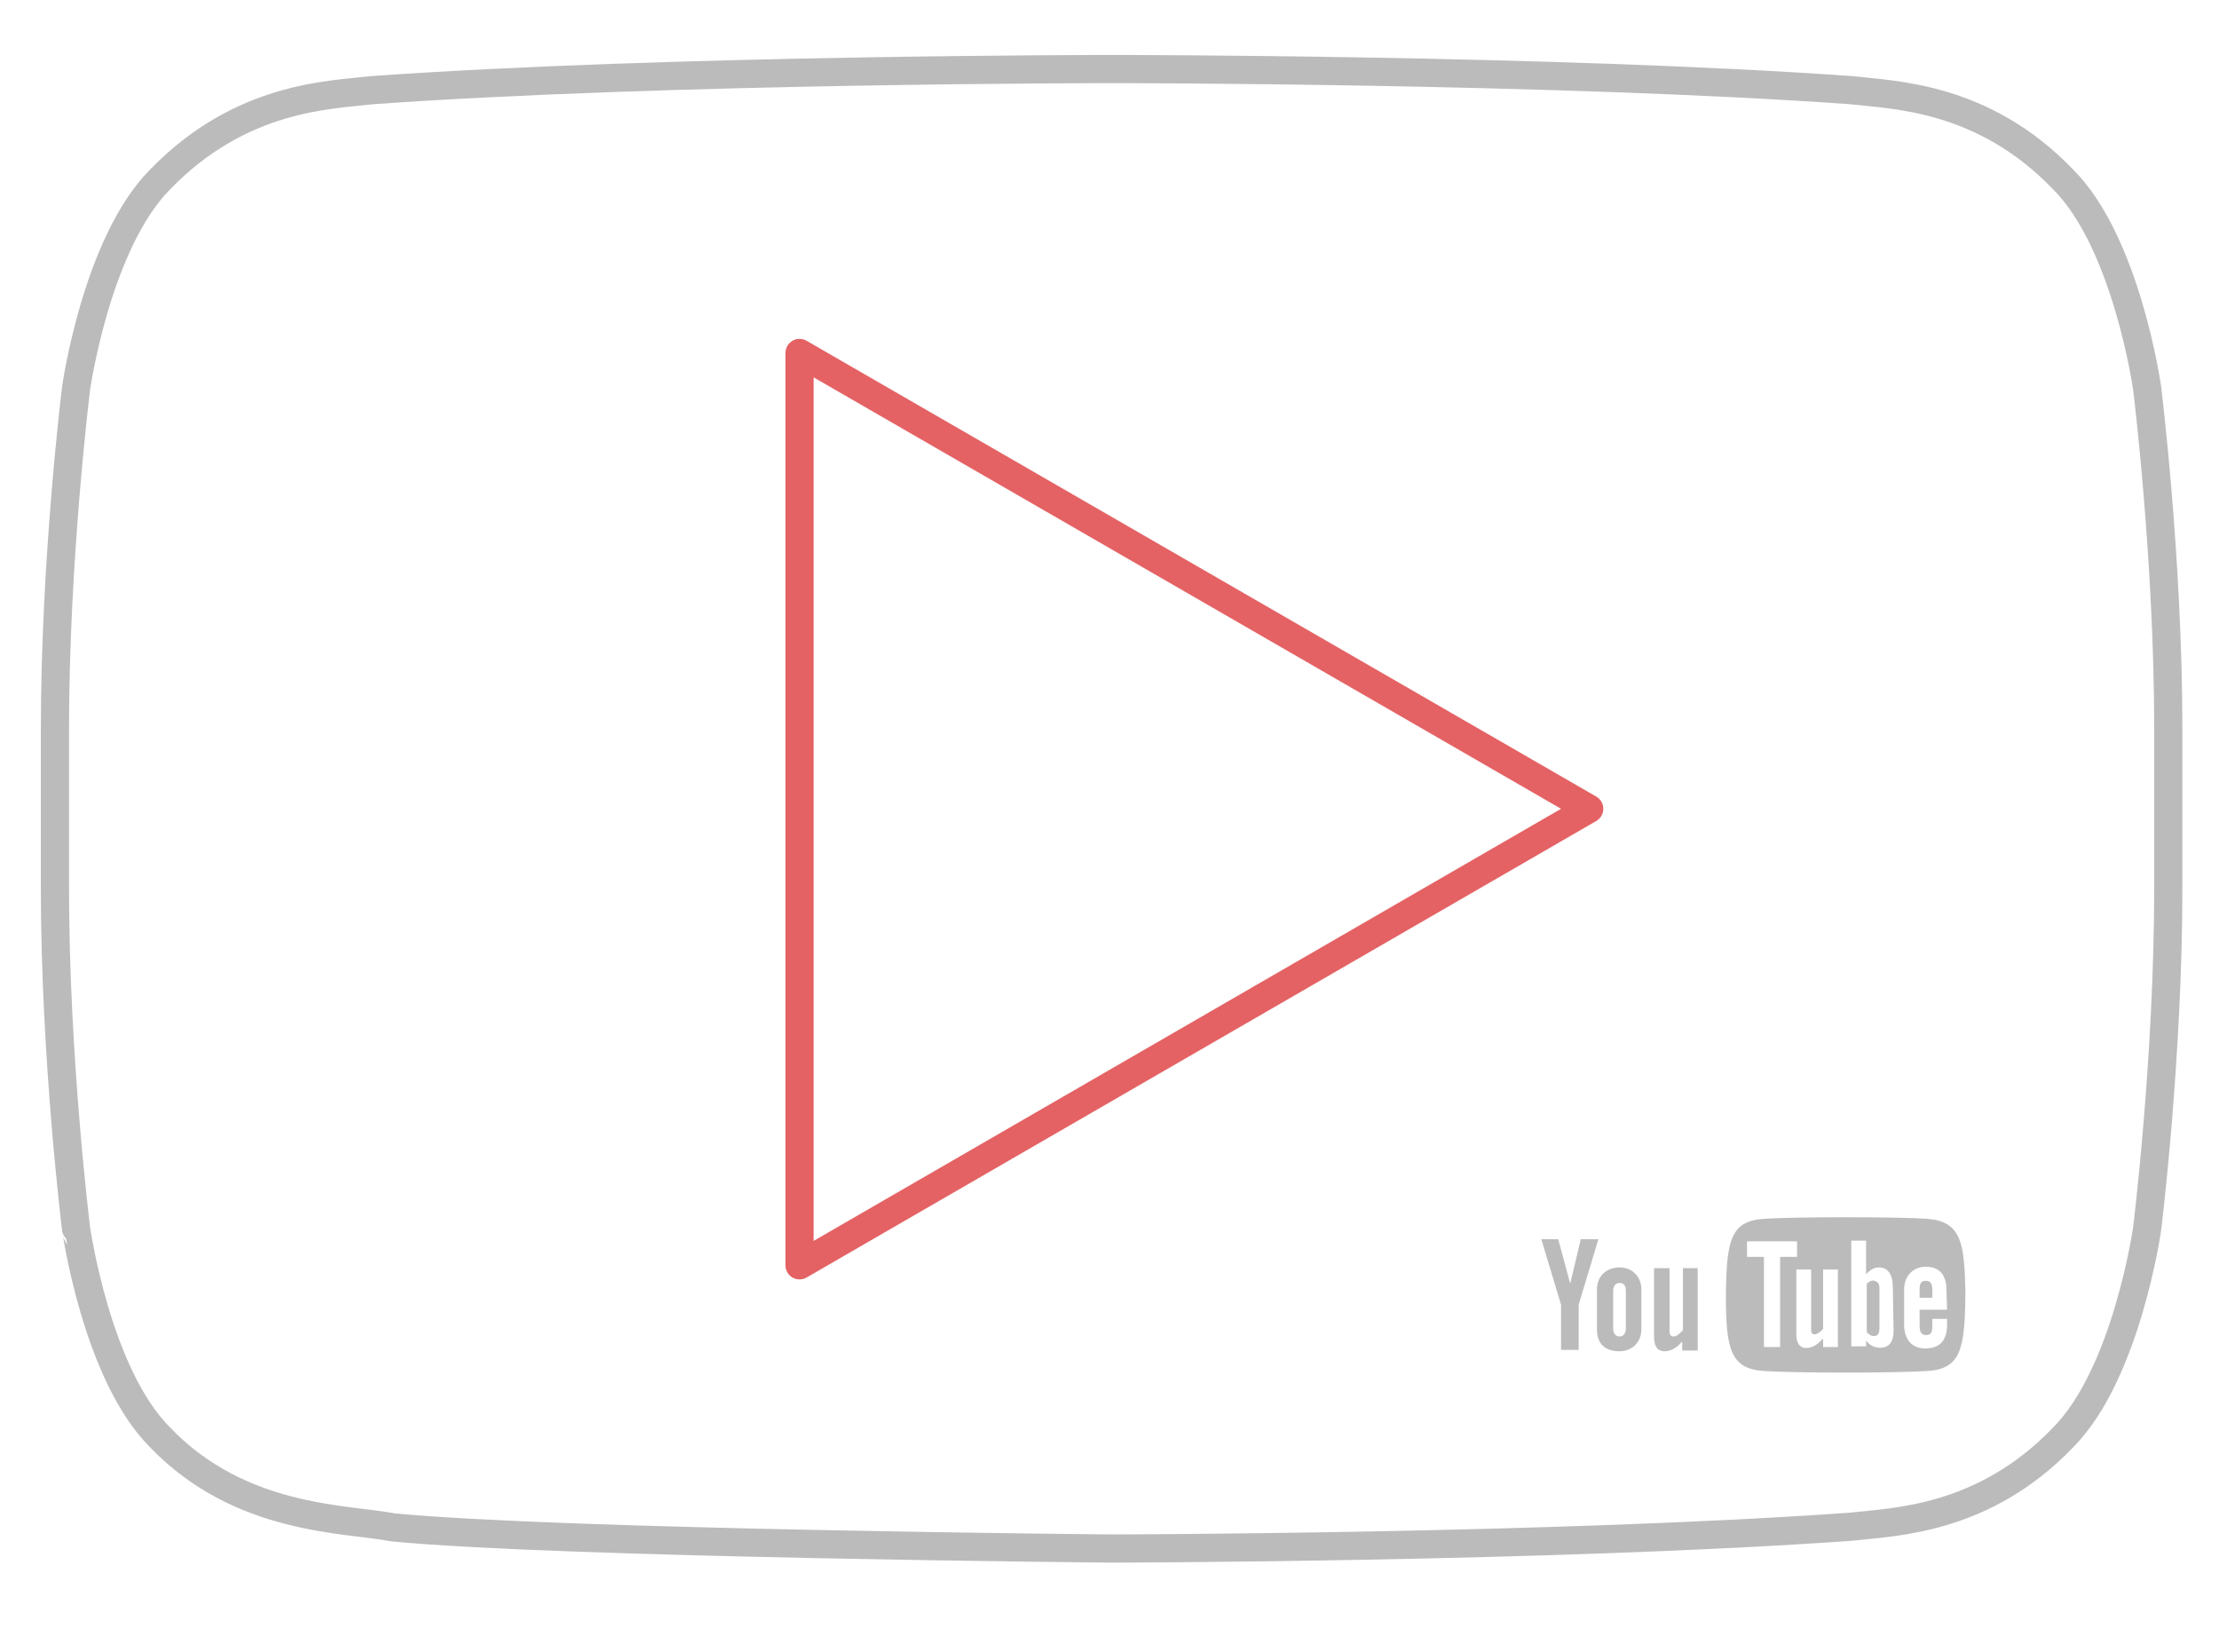
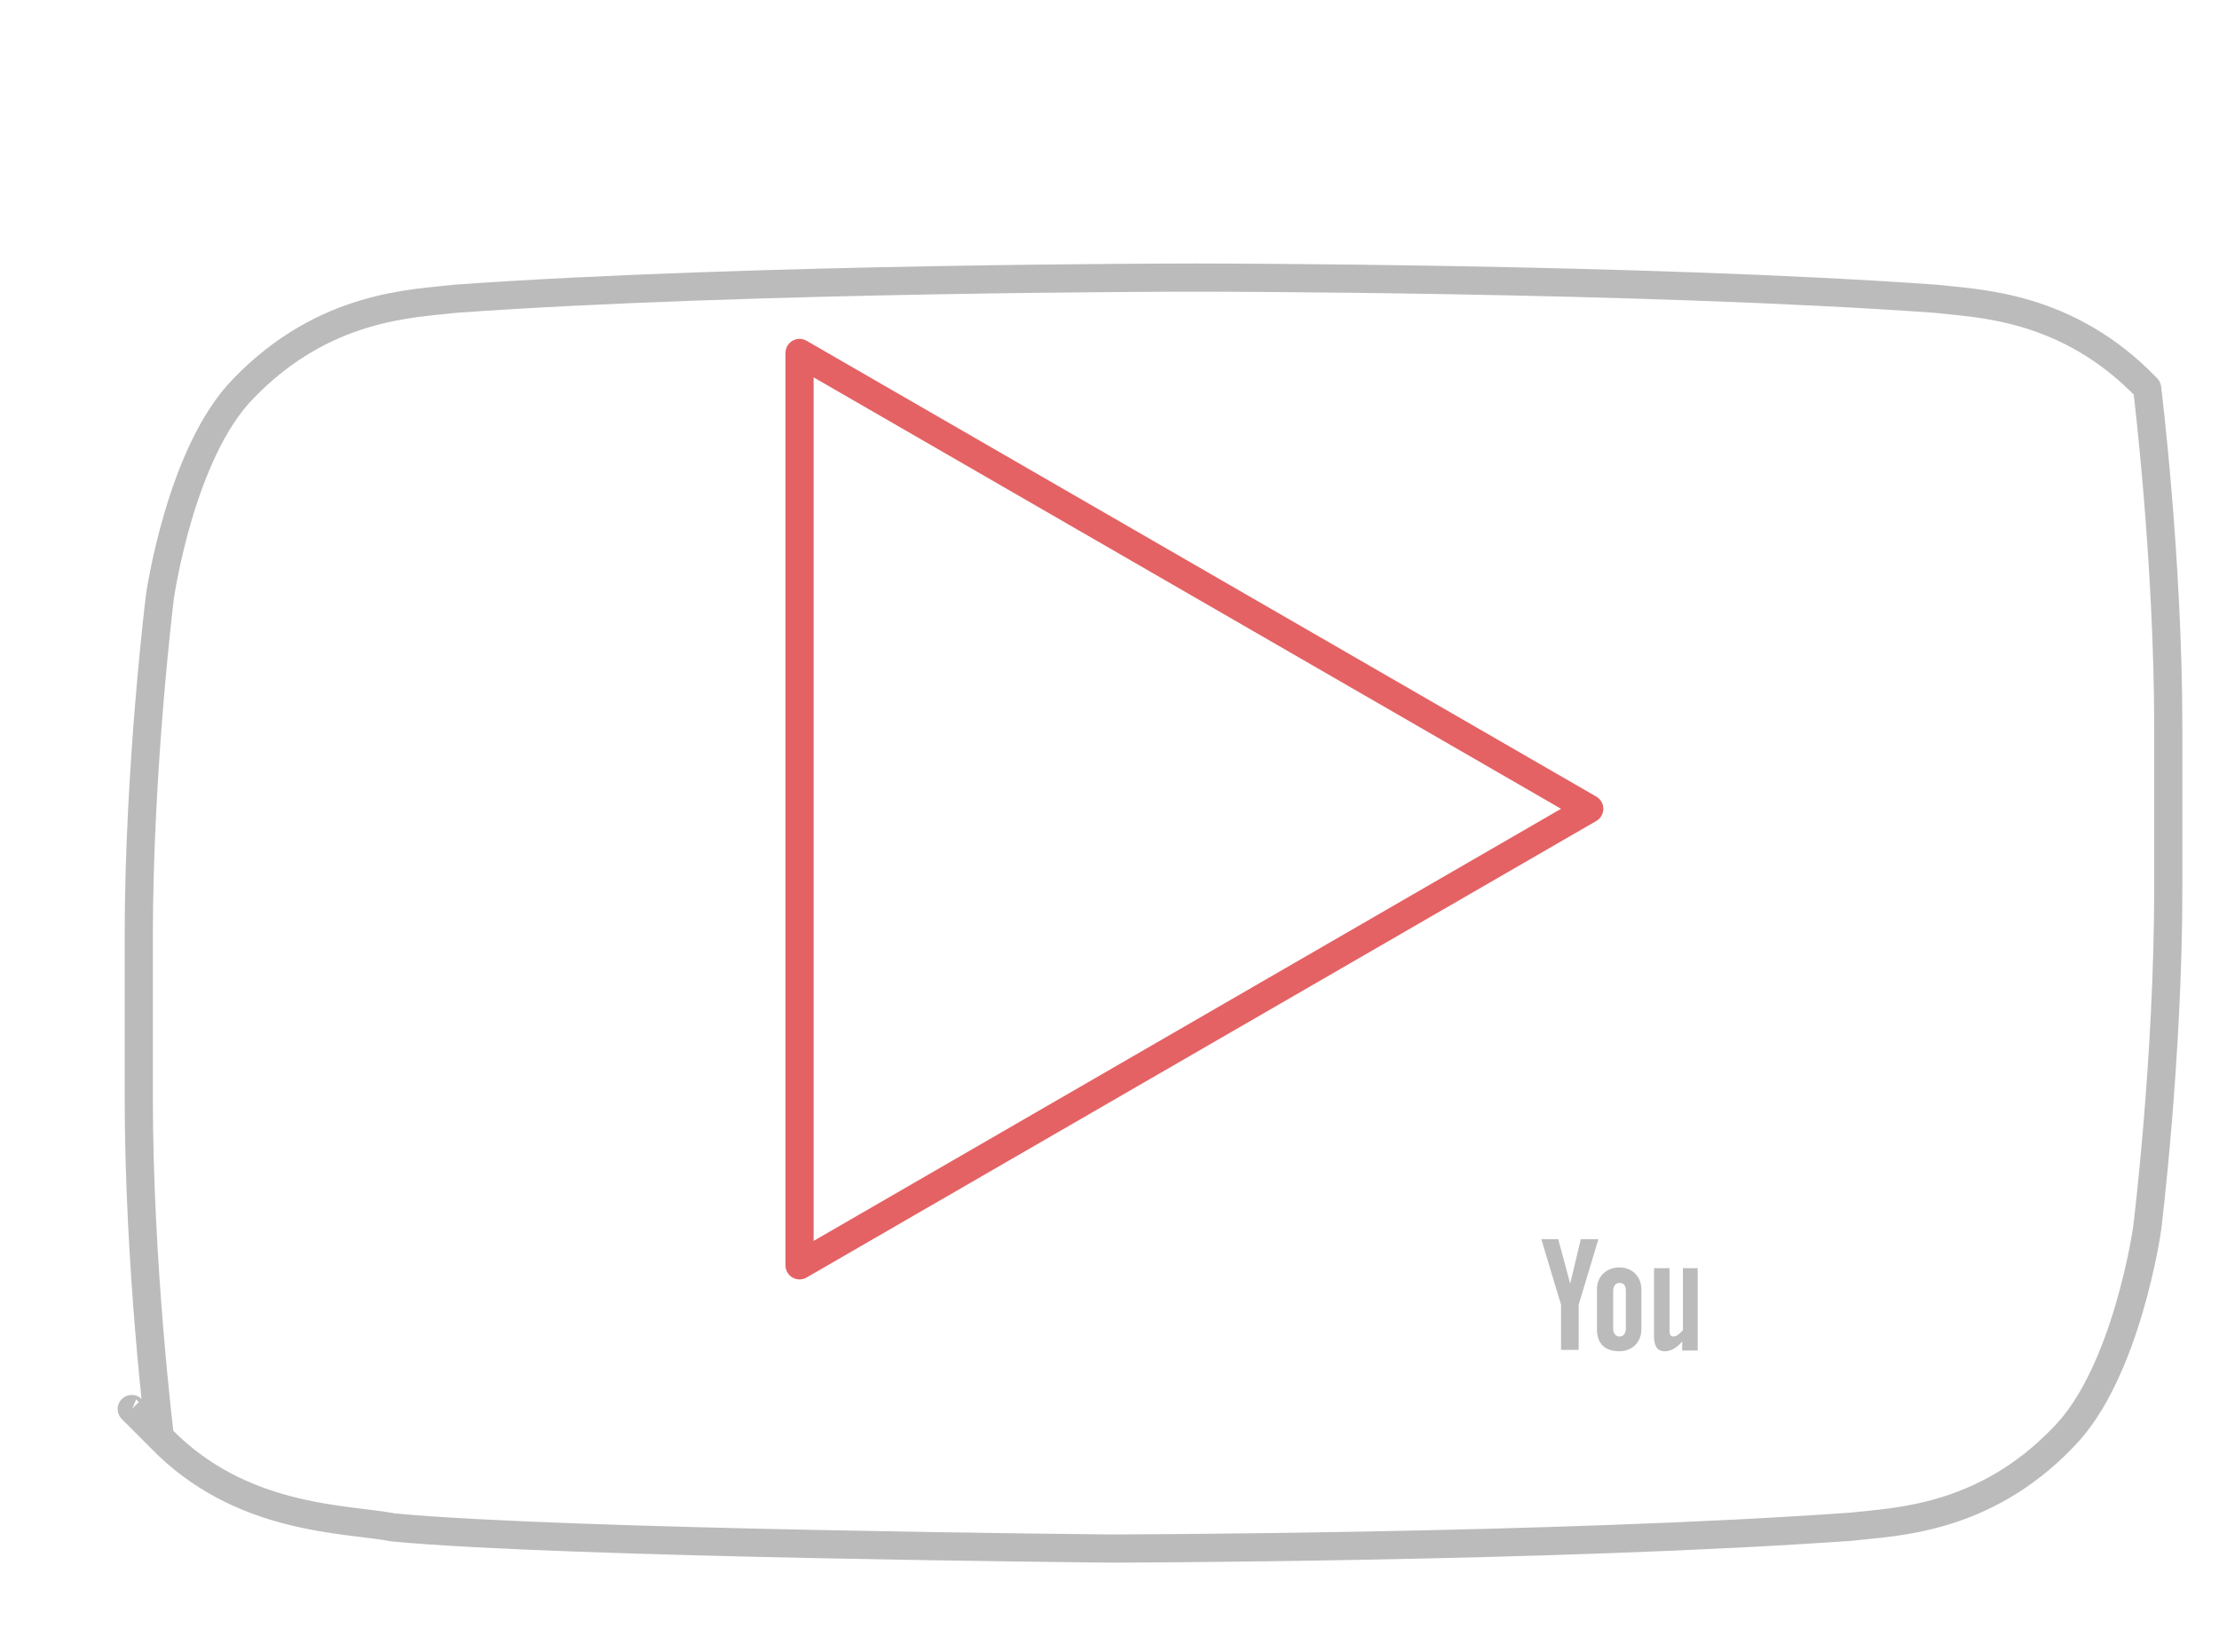
<svg xmlns="http://www.w3.org/2000/svg" version="1.1" id="Layer_1" x="0px" y="0px" viewBox="0 0 315 234.5" style="enable-background:new 0 0 315 234.5;" xml:space="preserve">
  <style type="text/css">
	.st0{fill:none;stroke:#BBBBBB;stroke-width:4;stroke-linecap:round;stroke-linejoin:round;stroke-miterlimit:10;}
	.st1{fill:none;stroke:#E46264;stroke-width:4;stroke-linecap:round;stroke-linejoin:round;stroke-miterlimit:10;}
	.st2{fill:#BBBBBB;}
</style>
-   <path class="st0" d="M304.8,55.1L304.8,55.1c0,0-2.9-20.6-11.9-29.6c-11.4-11.9-24.2-12-30.1-12.7c-42-3-104.9-3-104.9-3h-0.1  c0,0-63,0-105,3c-5.9,0.7-18.6,0.8-30.1,12.7c-9,9.1-11.9,29.6-11.9,29.6s-3,24.2-3,48.3v22.7c0,24.2,3,48.3,3,48.3  S13.7,195,22.7,204c11.4,11.9,26.4,11.5,33.1,12.8c24,2.3,102,3,102,3s63-0.1,105-3.1c5.9-0.7,18.7-0.8,30.1-12.7  c9-9.1,11.9-29.6,11.9-29.6s3-24.2,3-48.3v-22.7C307.8,79.3,304.8,55.1,304.8,55.1z" />
+   <path class="st0" d="M304.8,55.1L304.8,55.1c-11.4-11.9-24.2-12-30.1-12.7c-42-3-104.9-3-104.9-3h-0.1  c0,0-63,0-105,3c-5.9,0.7-18.6,0.8-30.1,12.7c-9,9.1-11.9,29.6-11.9,29.6s-3,24.2-3,48.3v22.7c0,24.2,3,48.3,3,48.3  S13.7,195,22.7,204c11.4,11.9,26.4,11.5,33.1,12.8c24,2.3,102,3,102,3s63-0.1,105-3.1c5.9-0.7,18.7-0.8,30.1-12.7  c9-9.1,11.9-29.6,11.9-29.6s3-24.2,3-48.3v-22.7C307.8,79.3,304.8,55.1,304.8,55.1z" />
  <polygon class="st1" points="113.5,50.1 113.5,179.6 225.6,114.8 " />
  <g>
    <polygon class="st2" points="218.8,175.9 221.2,175.9 222.9,182.2 224.4,175.9 226.9,175.9 224.1,185.2 224.1,191.6 221.6,191.6    221.6,185.2  " />
    <path class="st2" d="M229.9,179.9c-1.9,0-3.2,1.3-3.2,3.1v5.7c0,2,1.1,3.1,3.2,3.1c1.7,0,3.1-1.2,3.1-3.1V183   C233,181.2,231.7,179.9,229.9,179.9z M230.8,188.6c0,0.6-0.3,1.1-0.9,1.1c-0.6,0-0.9-0.5-0.9-1.1v-5.4c0-0.6,0.3-1.1,0.9-1.1   c0.7,0,0.9,0.5,0.9,1.1C230.8,183.2,230.8,188.6,230.8,188.6z" />
    <path class="st2" d="M238.9,180v8.8c-0.3,0.3-0.8,0.9-1.3,0.9c-0.5,0-0.6-0.3-0.6-0.8V180h-2.2v9.7c0,1.1,0.3,2.1,1.5,2.1   c0.7,0,1.6-0.3,2.5-1.4v1.3h2.2V180H238.9z" />
  </g>
-   <path class="st2" d="M273.4,181.8c-0.8,0-0.9,0.5-0.9,1.3v1.1h1.8v-1.1C274.3,182.3,274.1,181.8,273.4,181.8z M265.4,181.9  c-0.1,0.1-0.3,0.2-0.4,0.3v6.9c0.2,0.2,0.3,0.3,0.5,0.4c0.3,0.2,0.8,0.2,1.1-0.1c0.1-0.2,0.2-0.4,0.2-0.8v-5.7  c0-0.4-0.1-0.7-0.2-0.8C266.2,181.7,265.8,181.7,265.4,181.9z M273.6,173c-4.4-0.3-18.8-0.3-23.2,0c-4.8,0.3-5.3,3.2-5.4,10.8  c0,7.6,0.6,10.5,5.4,10.8c4.4,0.3,18.8,0.3,23.2,0c4.8-0.3,5.3-3.2,5.4-10.8C278.9,176.3,278.4,173.4,273.6,173z M252.7,191.2h-2.3  v-12.8H248v-2.2h7.1v2.2h-2.4L252.7,191.2L252.7,191.2z M260.9,191.2h-2.1V190c-0.4,0.4-0.8,0.8-1.2,1c-1.1,0.6-2.6,0.6-2.6-1.6  v-9.2h2.1v8.5c0,0.4,0.1,0.7,0.5,0.7c0.4,0,1-0.5,1.2-0.8v-8.4h2.1L260.9,191.2L260.9,191.2z M268.8,188.9c0,1.4-0.5,2.4-1.9,2.4  c-0.8,0-1.4-0.3-2-1v0.8h-2.1v-15h2.1v4.8c0.5-0.6,1.1-1,1.8-1c1.5,0,2,1.3,2,2.8L268.8,188.9L268.8,188.9z M276.4,185.9h-3.9v2.1  c0,0.8,0.1,1.5,0.9,1.5c0.9,0,0.9-0.6,0.9-1.5v-0.8h2.1v0.8c0,2.1-0.9,3.4-3.1,3.4c-2,0-3-1.4-3-3.4v-5c0-1.9,1.3-3.2,3.1-3.2  c2,0,2.9,1.3,2.9,3.2L276.4,185.9L276.4,185.9z" />
</svg>